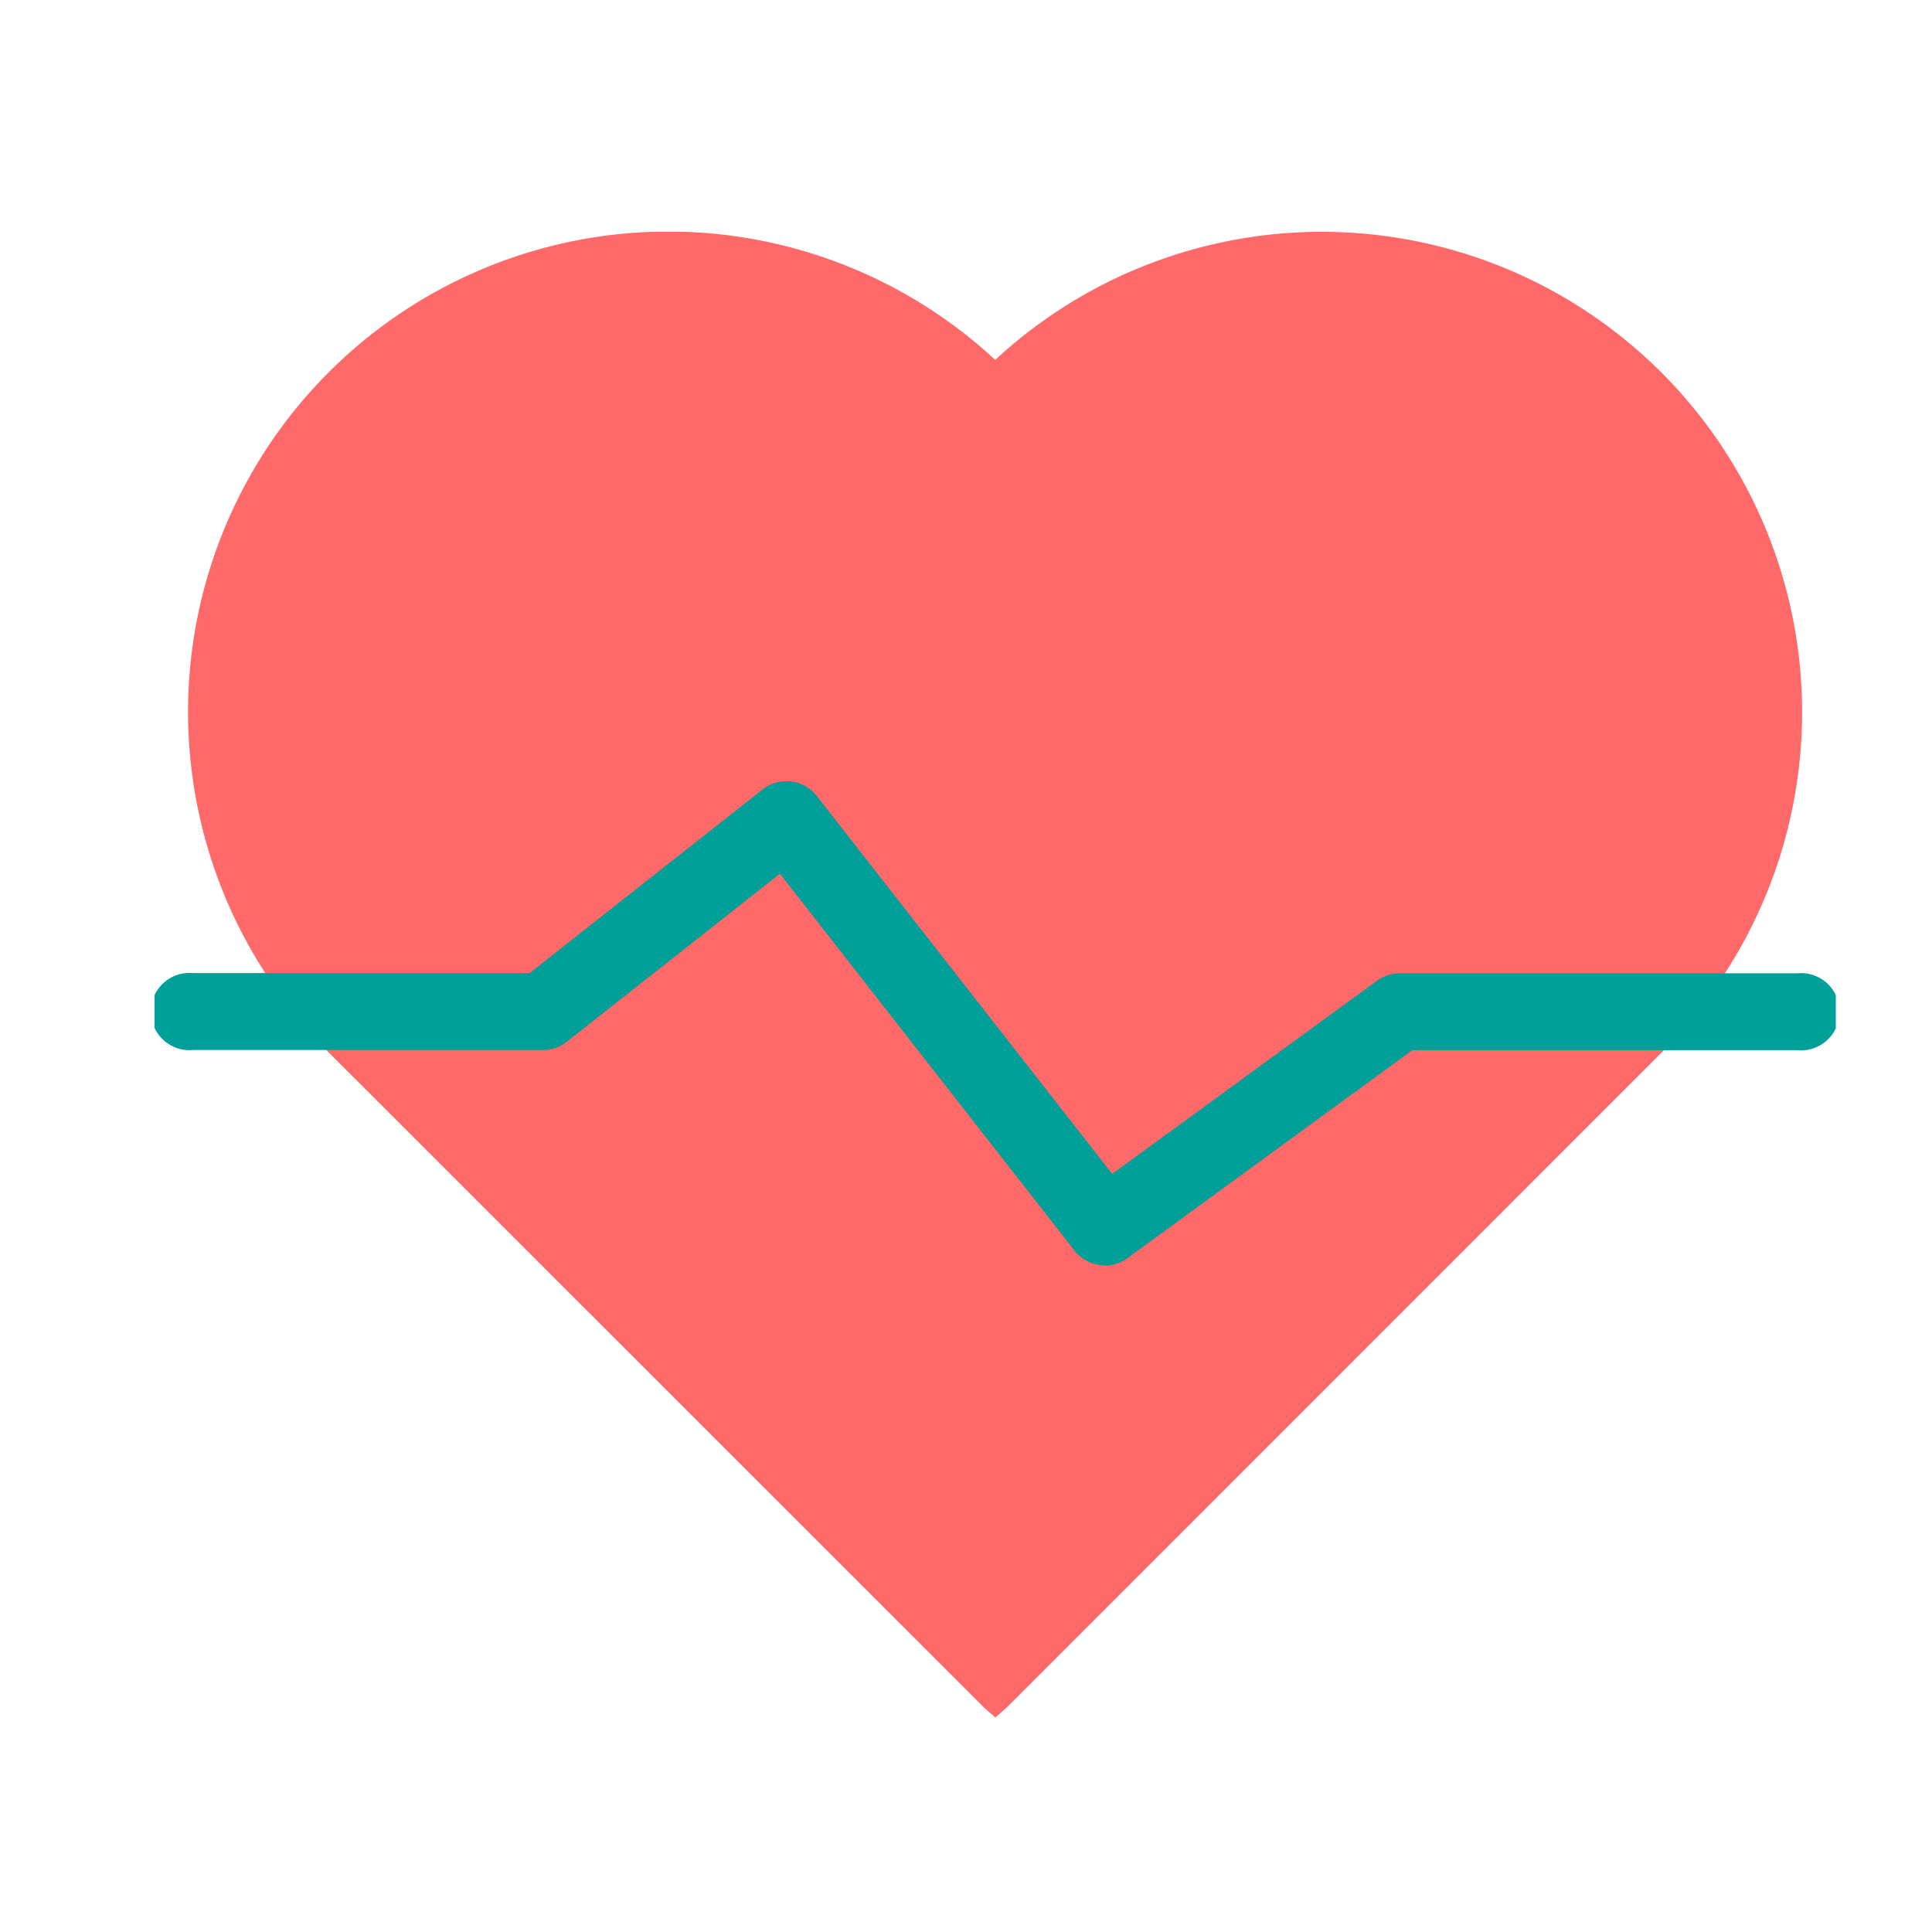
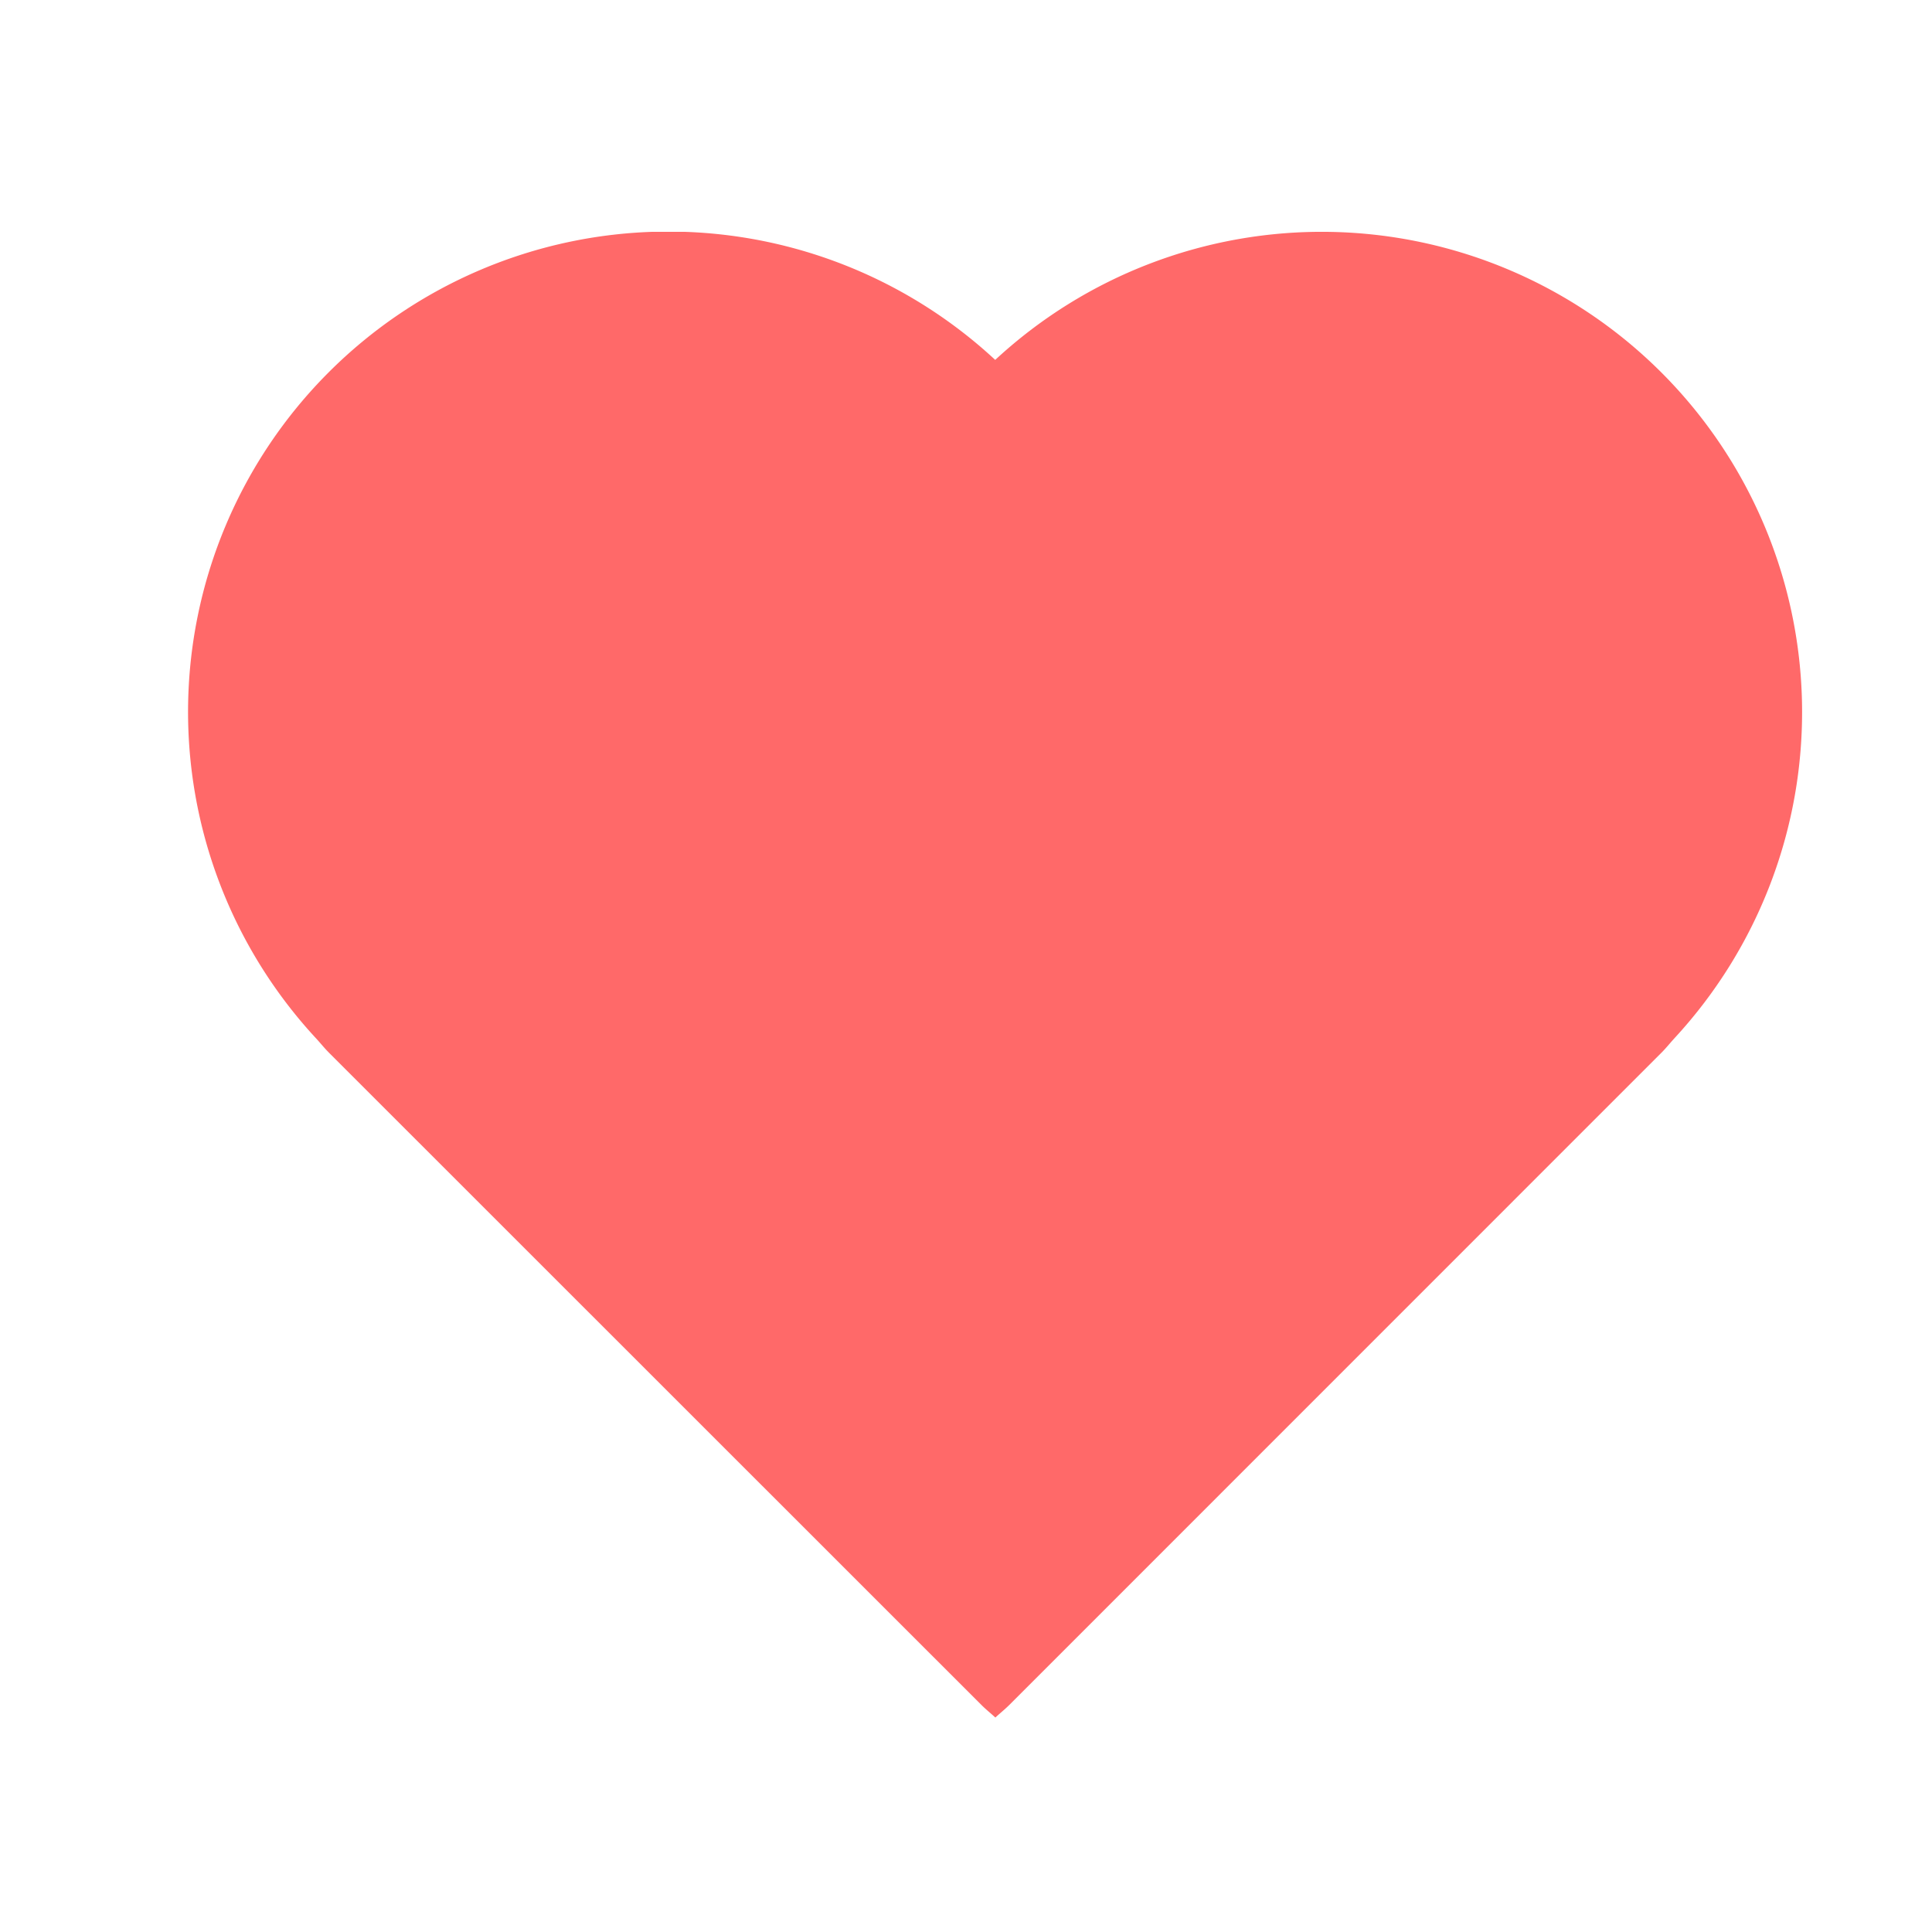
<svg xmlns="http://www.w3.org/2000/svg" width="50" height="50" viewBox="0 0 50 50">
  <defs>
    <clipPath id="clip-path">
      <rect id="사각형_443" data-name="사각형 443" width="43.51" height="38.451" transform="translate(0 0)" fill="none" />
    </clipPath>
    <clipPath id="clip-ico_mobile_quick_02">
      <rect width="50" height="50" />
    </clipPath>
  </defs>
  <g id="ico_mobile_quick_02" clip-path="url(#clip-ico_mobile_quick_02)">
    <g id="그룹_278" data-name="그룹 278" transform="translate(4 6)">
      <g id="그룹_277" data-name="그룹 277" clip-path="url(#clip-path)">
        <path id="패스_1430" data-name="패스 1430" d="M39.323,20.882A12.431,12.431,0,0,0,21.756,3.314,12.431,12.431,0,0,0,4.188,20.882c.109.119.209.244.324.36L21.4,38.125c.115.115.241.215.36.325.118-.11.244-.21.359-.324L39,21.242c.116-.116.215-.241.324-.36" fill="#ff6969" />
-         <path id="패스_1431" data-name="패스 1431" d="M24.593,26.748a1,1,0,0,1-.785-.382l-7.624-9.754L10.669,20.96a.994.994,0,0,1-.616.214H1a1,1,0,1,1,0-1.991H9.707l6.03-4.753a.994.994,0,0,1,1.4.168l7.646,9.782,6.855-5a.993.993,0,0,1,.587-.192H42.514a1,1,0,1,1,0,1.991H32.55l-7.371,5.382a.985.985,0,0,1-.586.192" fill="#00a099" />
      </g>
    </g>
  </g>
</svg>